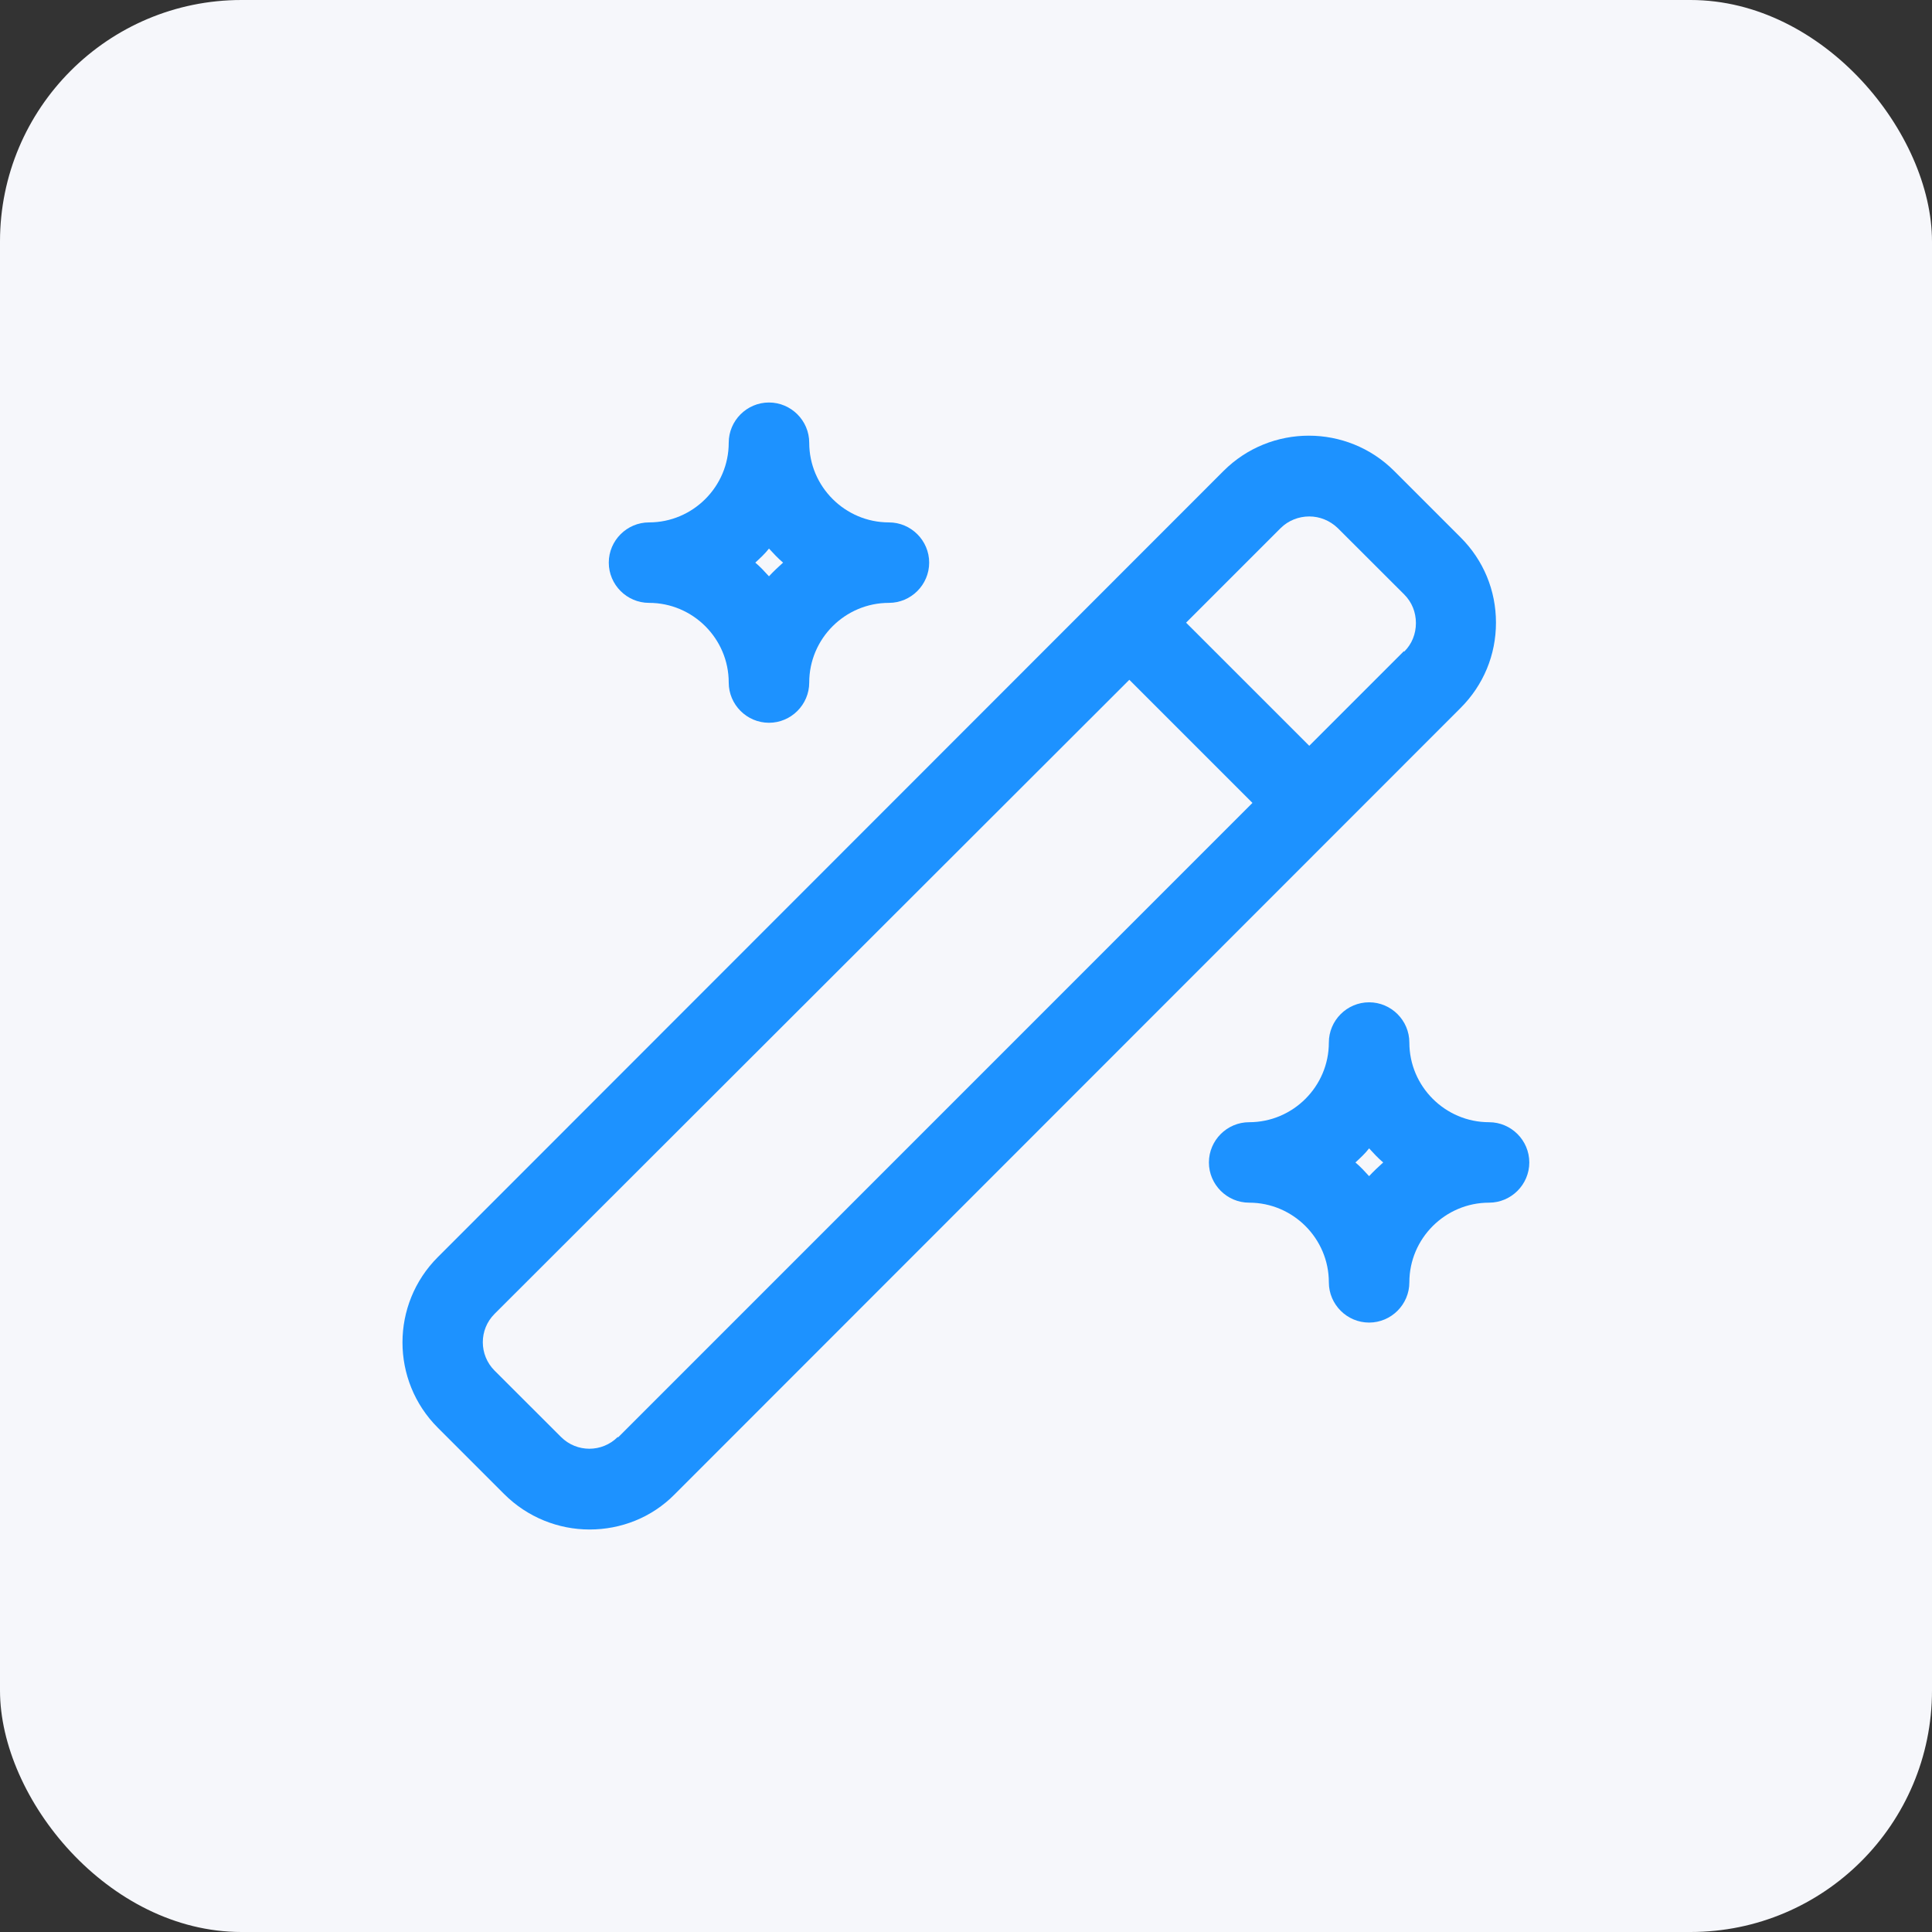
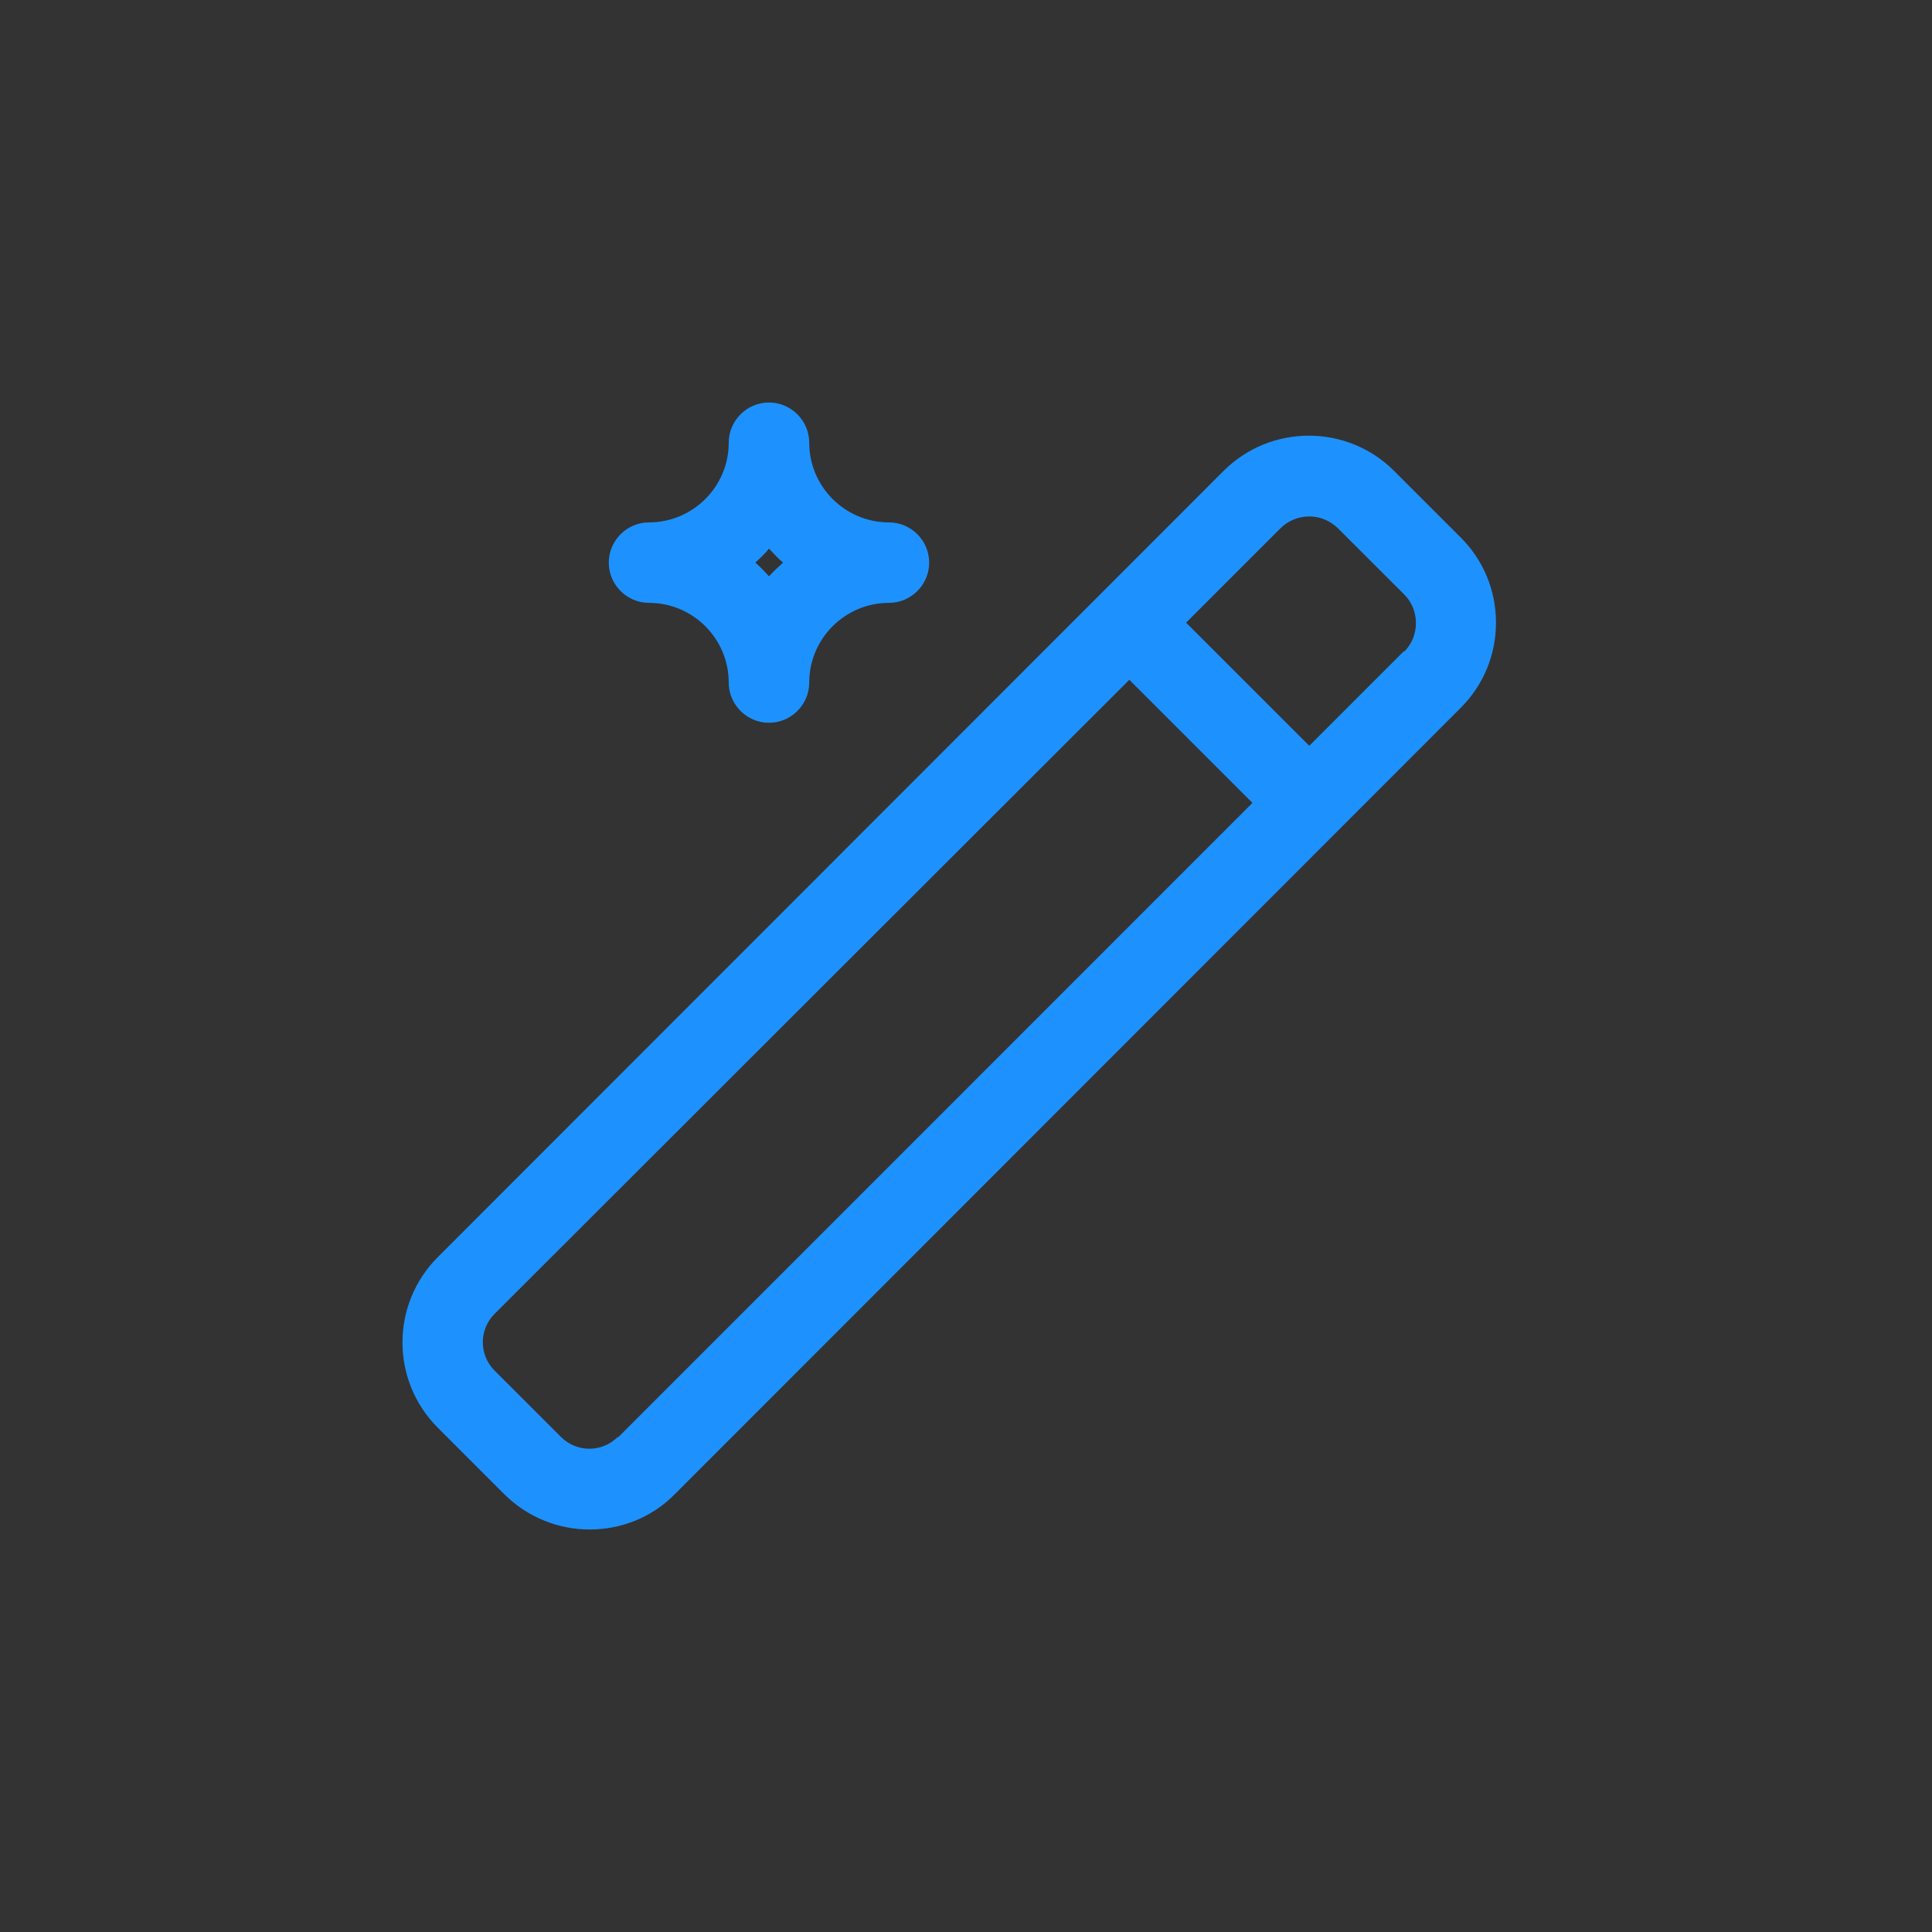
<svg xmlns="http://www.w3.org/2000/svg" width="48" height="48" viewBox="0 0 48 48" fill="none">
  <rect x="0" y="0" width="48" height="48" fill="#333333" stroke="none" />
-   <rect width="48" height="48" rx="6" fill="#F6F7FB" />
  <path d="M16.125 14.978C17.215 14.978 18.105 15.867 18.105 16.957C18.105 17.507 18.555 17.957 19.105 17.957C19.655 17.957 20.105 17.507 20.105 16.957C20.105 15.867 20.995 14.978 22.085 14.978C22.635 14.978 23.085 14.528 23.085 13.978C23.085 13.429 22.635 12.979 22.085 12.979C20.995 12.979 20.105 12.089 20.105 11C20.105 10.45 19.655 10 19.105 10C18.555 10 18.105 10.45 18.105 11C18.105 12.089 17.215 12.979 16.125 12.979C15.575 12.979 15.125 13.429 15.125 13.978C15.125 14.528 15.575 14.978 16.125 14.978ZM19.105 13.629C19.215 13.748 19.325 13.868 19.455 13.978C19.335 14.088 19.215 14.198 19.105 14.318C18.995 14.198 18.885 14.078 18.765 13.978C18.885 13.868 19.005 13.758 19.105 13.629Z" fill="#1D92FF" />
-   <path d="M36.995 27.881C35.905 27.881 35.015 26.991 35.015 25.902C35.015 25.352 34.565 24.902 34.015 24.902C33.465 24.902 33.015 25.352 33.015 25.902C33.015 26.991 32.125 27.881 31.035 27.881C30.485 27.881 30.035 28.331 30.035 28.881C30.035 29.43 30.485 29.88 31.035 29.88C32.125 29.88 33.015 30.77 33.015 31.859C33.015 32.409 33.465 32.859 34.015 32.859C34.565 32.859 35.015 32.409 35.015 31.859C35.015 30.77 35.905 29.88 36.995 29.88C37.545 29.88 37.995 29.43 37.995 28.881C37.995 28.331 37.545 27.881 36.995 27.881ZM34.015 29.221C33.905 29.101 33.795 28.981 33.675 28.881C33.795 28.771 33.915 28.661 34.015 28.531C34.125 28.651 34.235 28.771 34.365 28.881C34.245 28.991 34.125 29.101 34.015 29.221Z" fill="#1D92FF" />
  <path d="M37.167 15.47C37.167 14.67 36.858 13.92 36.288 13.351L34.638 11.701C33.468 10.532 31.567 10.532 30.398 11.701L10.877 31.233C9.707 32.403 9.707 34.302 10.877 35.471L12.527 37.121C13.107 37.7 13.877 38 14.648 38C15.418 38 16.188 37.711 16.767 37.121L36.288 17.589C36.858 17.019 37.167 16.269 37.167 15.47ZM15.348 35.701C14.957 36.091 14.328 36.091 13.938 35.701L12.287 34.052C11.898 33.662 11.898 33.032 12.287 32.643L28.058 16.889L31.117 19.948L15.357 35.711L15.348 35.701ZM34.877 16.18L32.528 18.529L29.468 15.47L31.817 13.121C32.008 12.931 32.267 12.831 32.528 12.831C32.788 12.831 33.038 12.931 33.237 13.121L34.888 14.77C35.078 14.96 35.178 15.21 35.178 15.48C35.178 15.75 35.078 16 34.888 16.189L34.877 16.18Z" fill="#1D92FF" />
</svg>